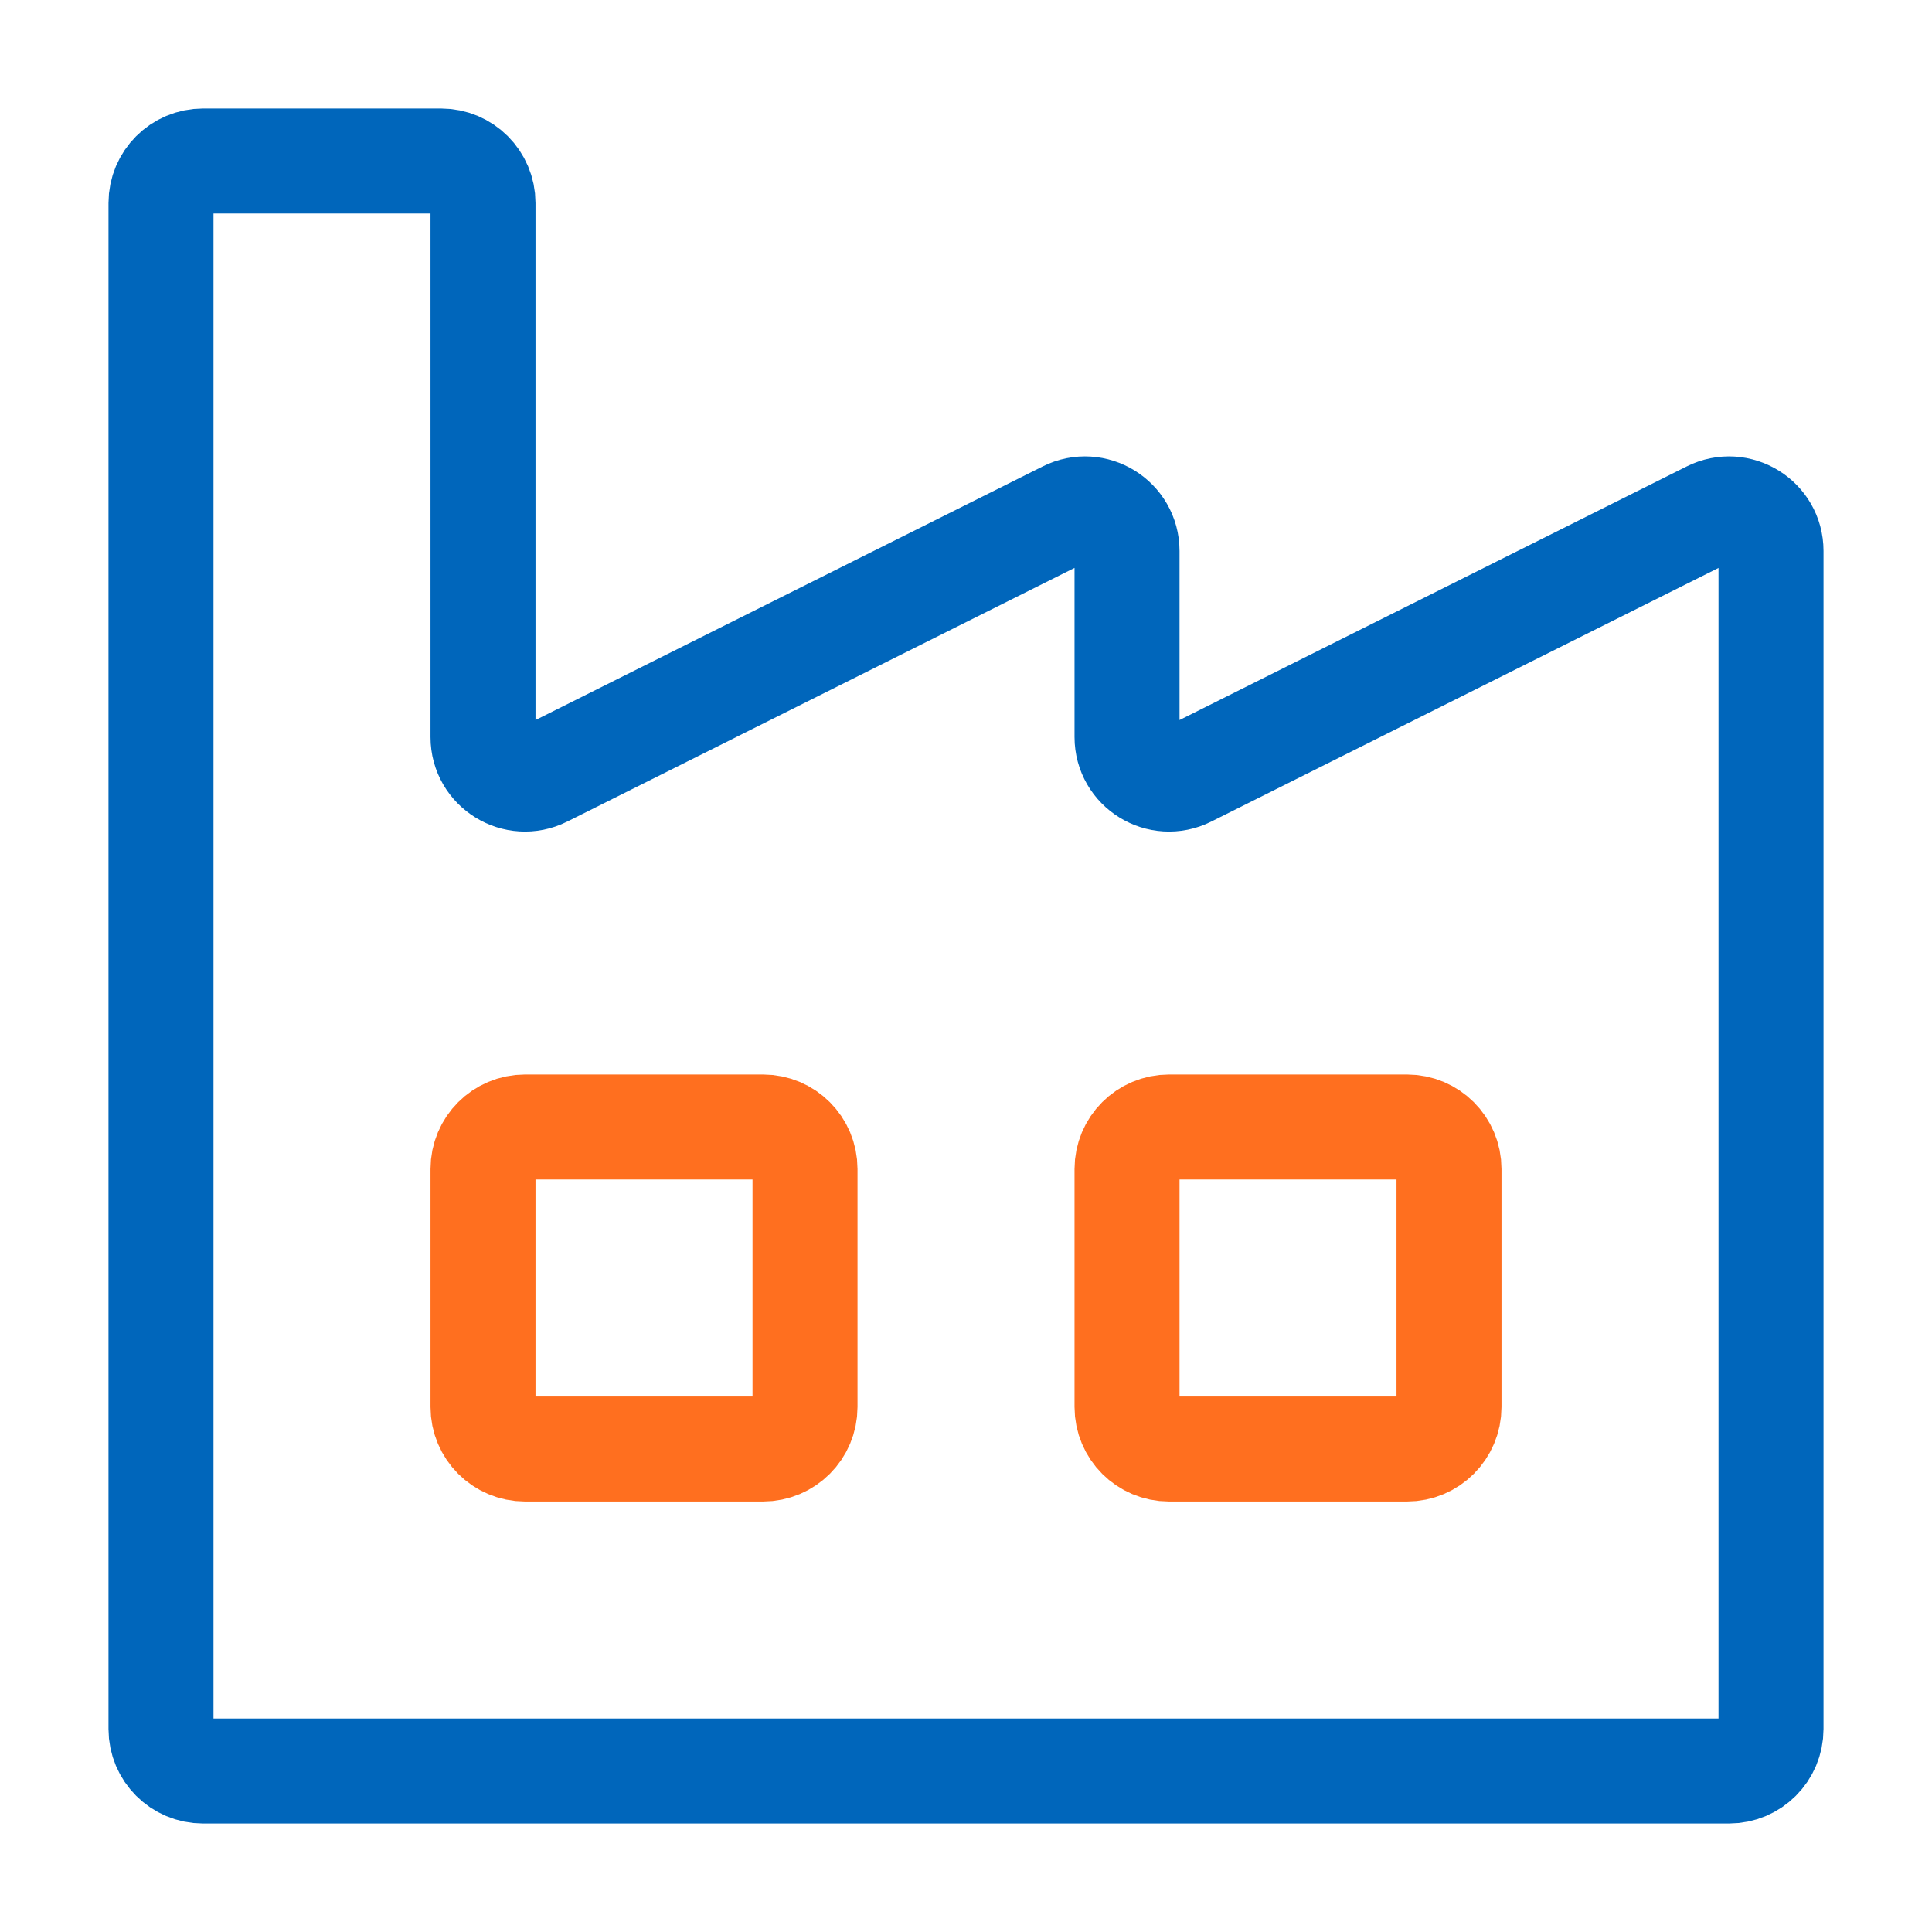
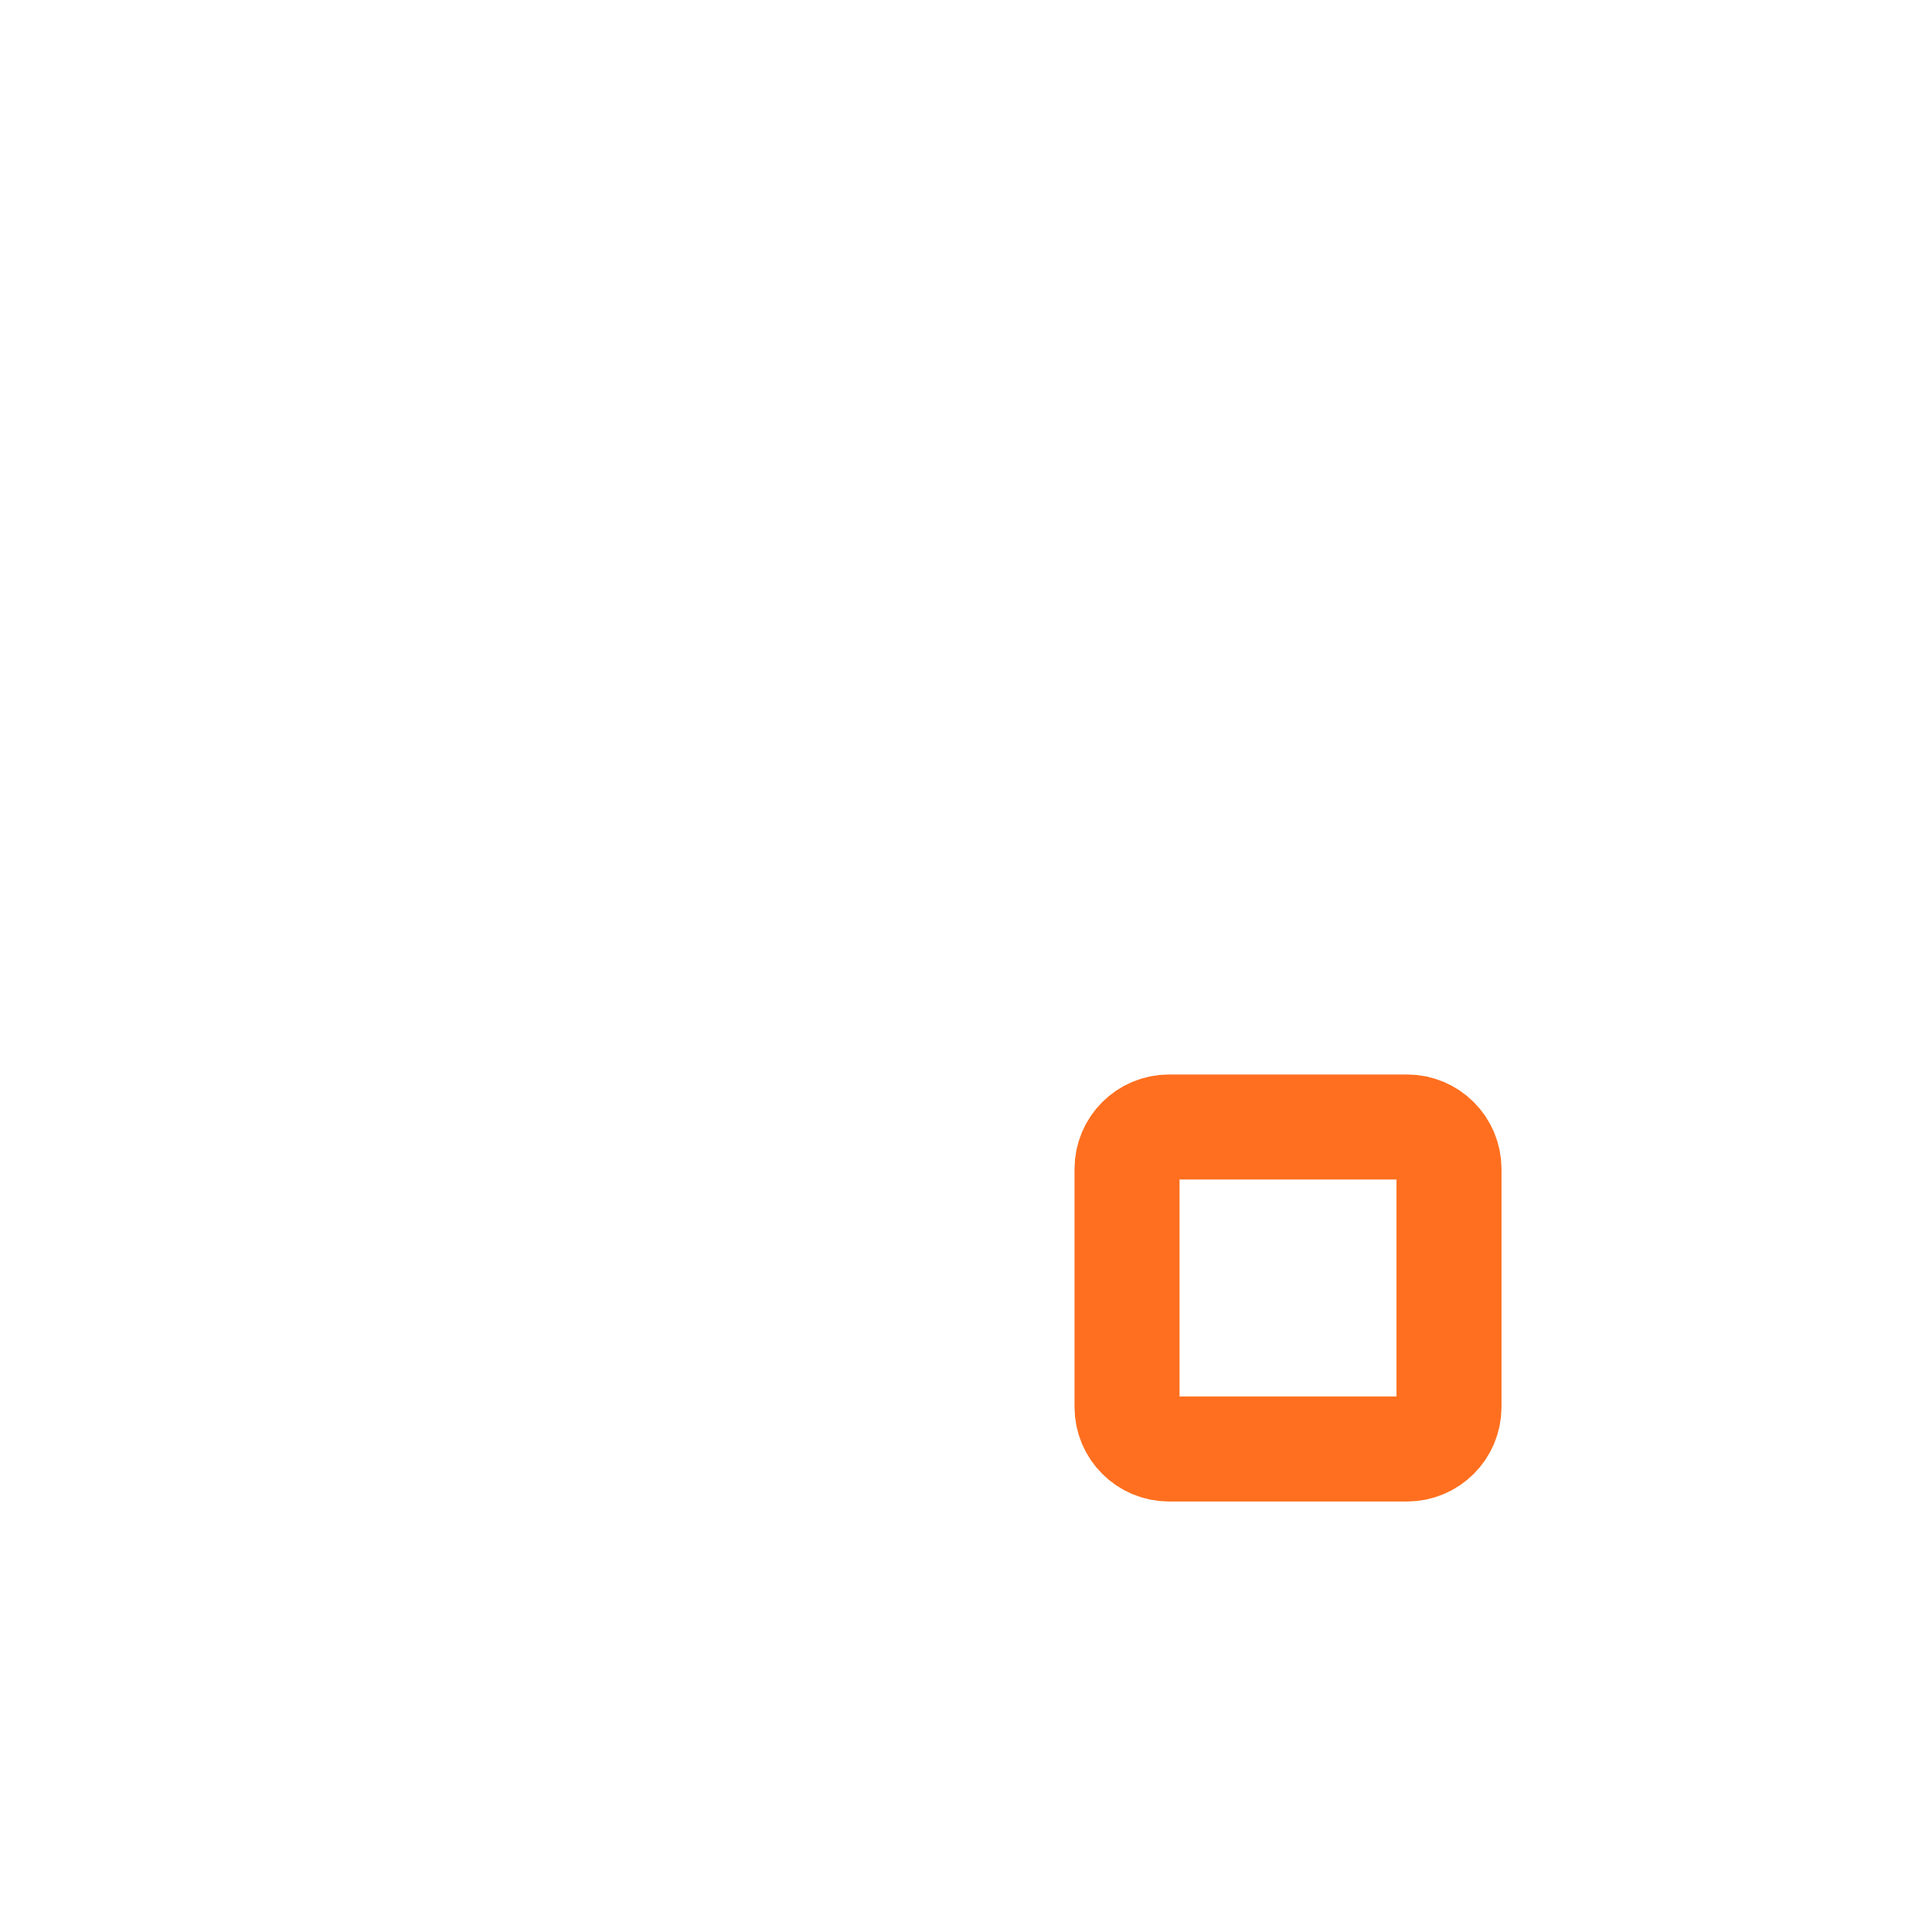
<svg xmlns="http://www.w3.org/2000/svg" width="46" height="46" viewBox="0 0 46 46" fill="none">
-   <path d="M4.833 42.167C4.281 42.167 3.833 41.719 3.833 41.167V4.833C3.833 4.281 4.281 3.833 4.833 3.833H10.5C11.052 3.833 11.5 4.281 11.5 4.833V17.549C11.5 18.292 12.283 18.775 12.947 18.443L25.386 12.223C26.051 11.891 26.834 12.375 26.834 13.118V17.549C26.834 18.292 27.616 18.775 28.281 18.443L40.72 12.223C41.385 11.891 42.167 12.375 42.167 13.118V41.167C42.167 41.719 41.719 42.167 41.167 42.167H4.833Z" stroke="#0066BB" stroke-width="2.5" stroke-linecap="round" stroke-linejoin="round" />
-   <path d="M18.167 26.833H12.5C11.948 26.833 11.5 27.281 11.5 27.833V33.5C11.5 34.052 11.948 34.5 12.5 34.5H18.167C18.719 34.5 19.167 34.052 19.167 33.5V27.833C19.167 27.281 18.719 26.833 18.167 26.833Z" stroke="#FF6F1F" stroke-width="2.5" stroke-linecap="round" stroke-linejoin="round" />
  <path d="M33.5 26.833H27.834C27.281 26.833 26.834 27.281 26.834 27.833V33.5C26.834 34.052 27.281 34.5 27.834 34.5H33.5C34.052 34.5 34.5 34.052 34.5 33.5V27.833C34.5 27.281 34.052 26.833 33.5 26.833Z" stroke="#FF6F1F" stroke-width="2.5" stroke-linecap="round" stroke-linejoin="round" />
</svg>